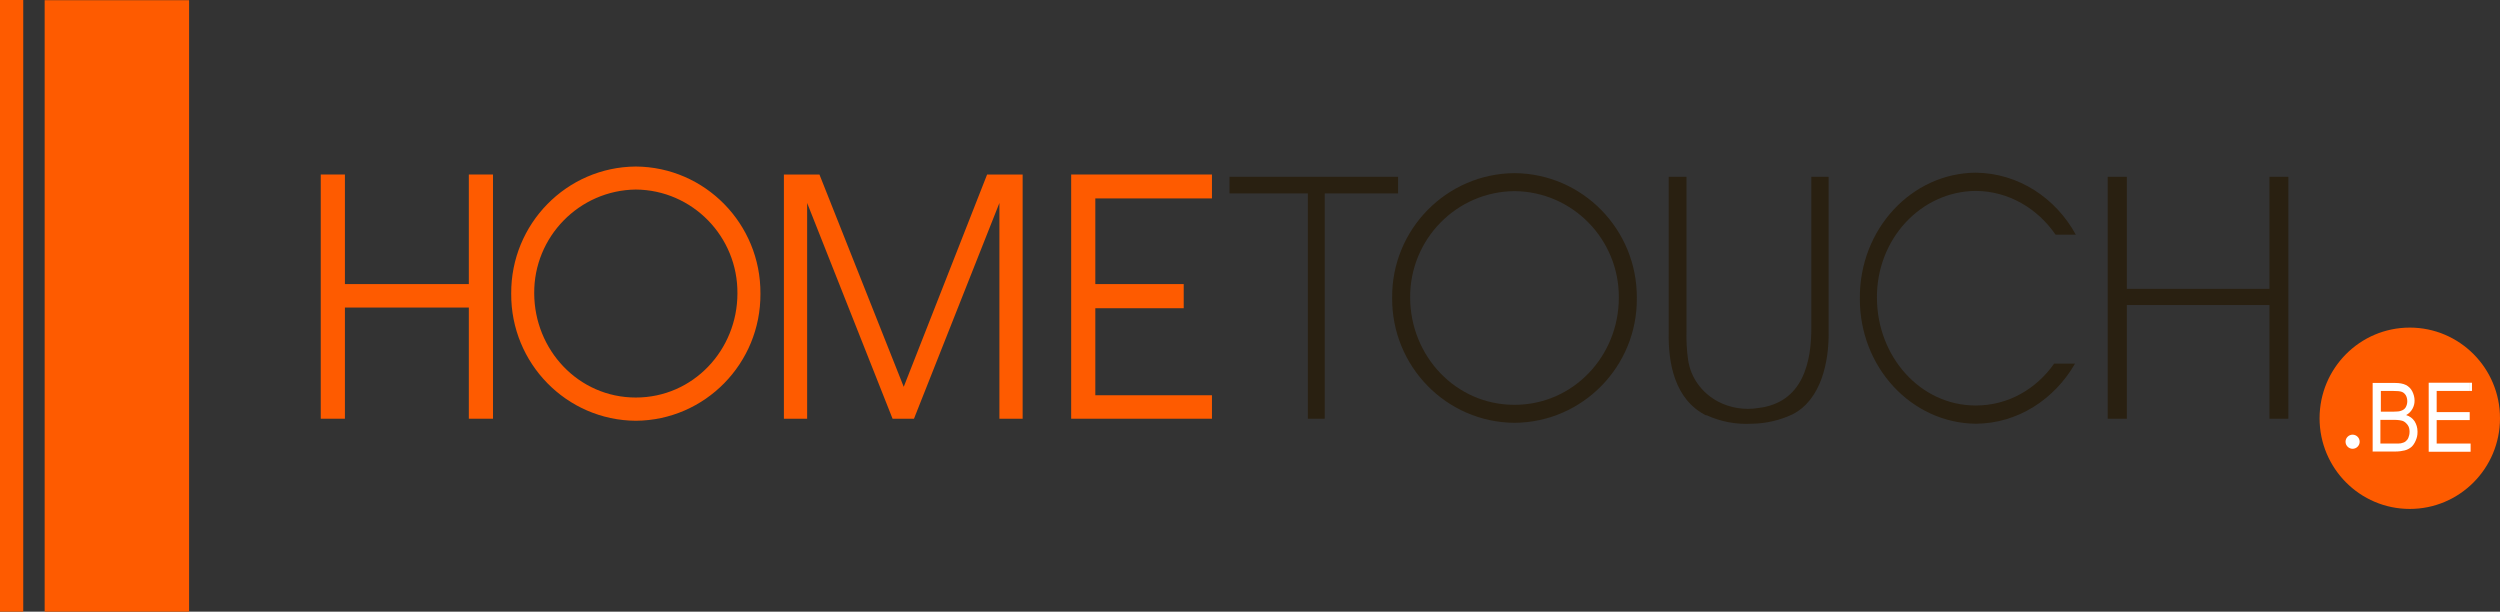
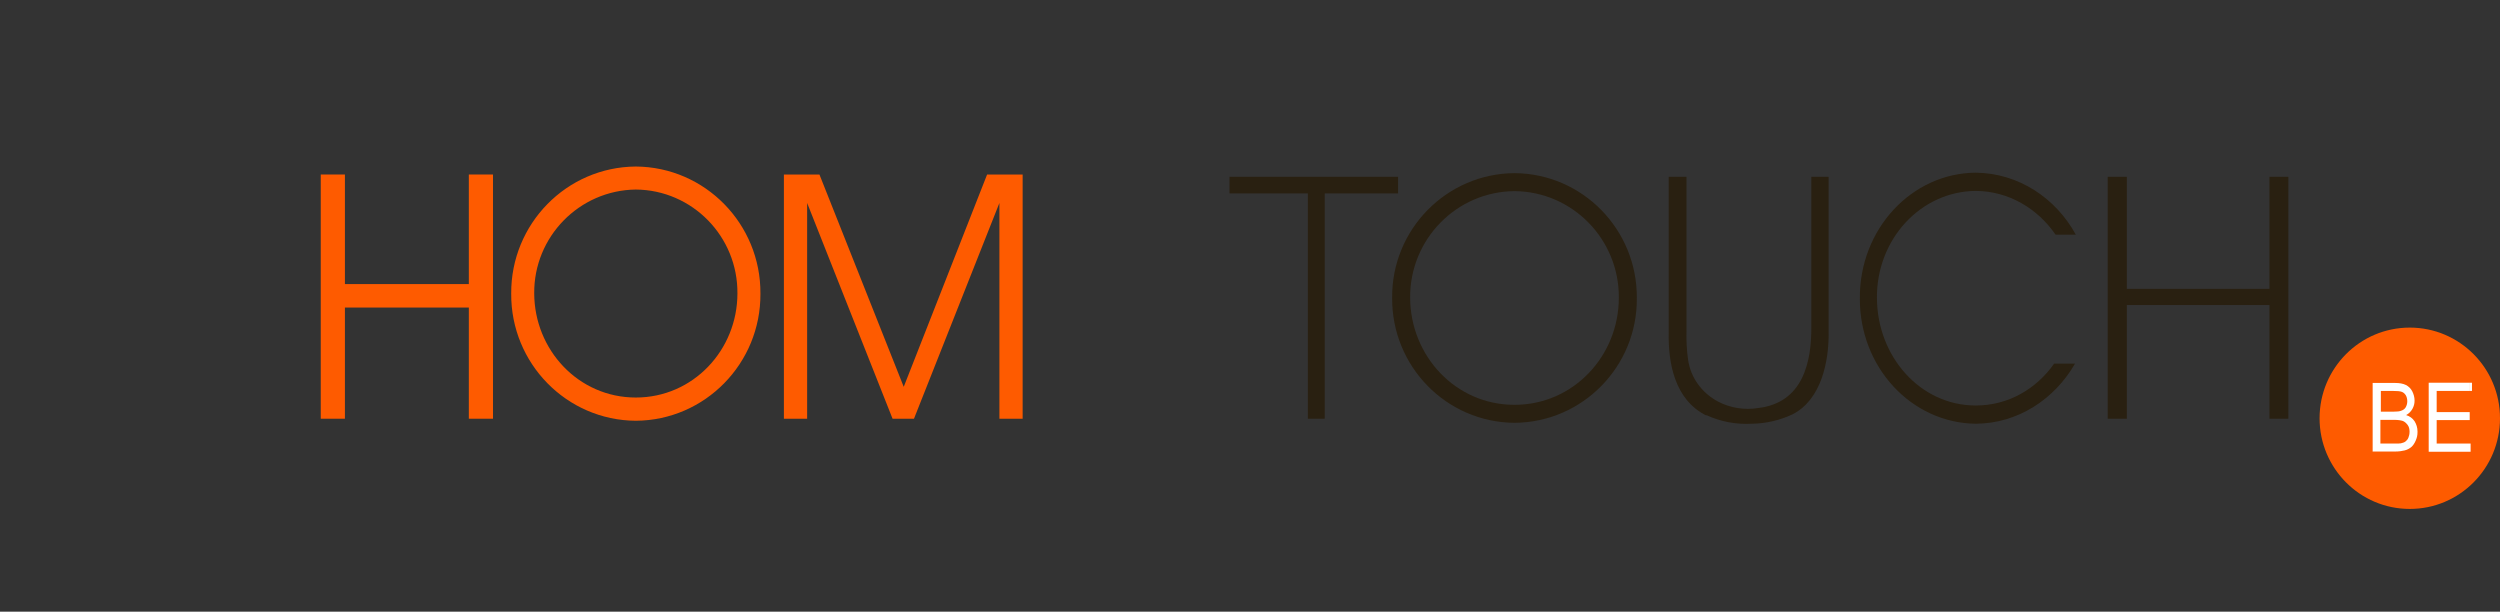
<svg xmlns="http://www.w3.org/2000/svg" id="Calque_1" version="1.1" viewBox="0 0 1097.4 268.5">
  <rect x="0" y="0" width="1097.4" height="268.5" fill="#333333" stroke="none" />
  <defs>
    <style>
      .st0, .st1, .st2 {
        fill-rule: evenodd;
      }

      .st0, .st3 {
        fill: #fff;
      }

      .st1, .st4 {
        fill: #fe5b00;
      }

      .st2 {
        fill: #292011;
      }
    </style>
  </defs>
  <polygon class="st1" points="171.5 124.7 151.4 124.7 151.4 76.6 140.8 76.6 140.8 183.8 151.4 183.8 151.4 135 171.1 135 175.2 135 187.5 135 190.3 135 205.8 135 205.8 183.8 216.4 183.8 216.4 76.6 205.8 76.6 205.8 124.7 190.6 124.7 187.6 124.7 175.4 124.7 171.5 124.7" />
  <polygon class="st1" points="344.1 183.8 354.3 183.8 354.3 89.1 391.8 183.8 401.2 183.8 438.7 89.1 438.7 183.8 448.9 183.8 448.9 76.6 433.3 76.6 396.7 169.8 359.7 76.6 344.1 76.6 344.1 183.8" />
-   <polygon class="st1" points="503.1 183.8 532 183.8 532 173.5 503.1 173.5 498 173.5 480.8 173.5 480.8 135.3 519.6 135.3 519.6 124.7 480.8 124.7 480.8 87.1 502.3 87.1 507.5 87.1 532 87.1 532 76.6 507.5 76.6 502.3 76.6 470.2 76.6 470.2 183.8 498 183.8 503.1 183.8" />
  <polygon class="st2" points="559.8 77.6 539.7 77.6 539.7 84.9 559.8 84.9 562 84.9 574.1 84.9 574.1 183.8 581.5 183.8 581.5 84.9 588.3 84.9 593.4 84.9 613.7 84.9 613.7 77.6 593.4 77.6 588.3 77.6 562 77.6 559.8 77.6" />
  <path class="st2" d="M749,182.4c-14-7-16.8-23.2-16.5-36.7v-68.1h7.8v67.7c-.1,4.2.1,8.4.7,12.6,1.1,7.8,6,14.6,13.2,18.4,5.4,2.8,11.6,3.8,17.6,2.8,19.6-2.3,23.5-20.1,23.3-36.1v-65.4h7.6v68c.2,13-3.2,29.9-15.9,36.3-5.5,2.6-11.6,4-17.7,4.1-6.9.4-13.9-.9-20.1-3.8Z" />
  <polygon class="st2" points="933.6 183.8 925.2 183.8 925.2 77.6 933.6 77.6 933.6 126.8 996.2 126.8 996.2 77.6 1004.5 77.6 1004.5 183.8 996.2 183.8 996.2 133.9 933.6 133.9 933.6 183.8" />
  <path class="st1" d="M279.1,83.2c24.8.2,44.8,20.6,44.6,45.6,0,24.8-19.4,45.7-44.6,45.7s-44.5-20.9-44.6-45.7c-.2-24.9,19.8-45.3,44.6-45.6ZM333.8,128.9c.2-30.6-24.3-55.6-54.7-55.8-30.4.2-54.9,25.2-54.7,55.8-.2,30.6,24.3,55.6,54.7,55.8,30.4-.2,54.9-25.2,54.7-55.8Z" />
  <path class="st2" d="M664.8,83.9c25.5.2,46,21.2,45.8,46.8,0,25.5-19.9,47-45.8,47s-45.7-21.5-45.8-47c-.2-25.6,20.3-46.6,45.8-46.8ZM718.5,130.8c.2-30-23.8-54.6-53.7-54.8-29.9.2-54,24.8-53.7,54.8-.2,30,23.8,54.6,53.7,54.8,29.9-.2,54-24.8,53.7-54.8Z" />
  <ellipse class="st4" cx="1057.8" cy="183.6" rx="39.6" ry="39.8" />
  <path class="st0" d="M1045,194.7h6.5c1.1,0,1.9,0,2.4-.1.8-.2,1.5-.4,2-.8.5-.4,1-.9,1.3-1.7.3-.7.5-1.6.5-2.6s-.2-2.1-.8-2.9-1.2-1.4-2.1-1.8c-.9-.3-2.2-.5-3.8-.5h-6.1v10.4ZM1045,180.7h5.7c1.5,0,2.6-.1,3.3-.4.9-.3,1.6-.8,2-1.5.4-.7.7-1.6.7-2.6s-.2-1.9-.6-2.6-1-1.3-1.8-1.6-2.1-.4-4-.4h-5.2v9.1h0ZM1041.5,198.3v-30.2h9.8c2,0,3.6.3,4.8.9s2.2,1.6,2.8,2.8,1,2.6,1,4-.3,2.5-.9,3.6-1.5,2.1-2.8,2.8c1.6.5,2.8,1.4,3.7,2.7.8,1.3,1.3,2.8,1.3,4.6s-.3,2.7-.8,3.9-1.2,2.2-1.9,2.8-1.7,1.2-2.9,1.5-2.6.5-4.2.5h-10Z" />
  <rect class="st3" x="1084.2" y="168" width=".9" height="3.6" />
  <polygon class="st0" points="1084.5 198.3 1084.5 194.7 1069.6 194.7 1069.6 184.4 1084.1 184.4 1084.1 180.9 1069.6 180.9 1069.6 171.6 1084.2 171.6 1084.2 168 1066.1 168 1066.1 198.3 1084.5 198.3" />
-   <path class="st0" d="M1035.8,193.9c0-1.7-1.4-3.1-3.1-3.1s-3.1,1.4-3.1,3.1,1.4,3.1,3.1,3.1,3.1-1.4,3.1-3.1Z" />
-   <rect class="st4" x="19.6" y=".1" width="63.4" height="268.4" />
-   <rect class="st4" width="10.2" height="268.5" />
  <path class="st2" d="M910.8,159.6h-9.1c-7.8,11.1-20.1,18.4-34.4,18.4-24.5,0-43.3-21.6-43.4-47.2-.2-25.8,19.2-46.8,43.4-47,14.4.1,27.1,7.7,35,19.2h8.9c-8.8-16.1-25.2-27-43.9-27.2-28.3.2-51.1,24.9-50.9,55.1-.2,30.2,22.6,54.8,50.9,55.1,18.4-.1,34.5-10.7,43.5-26.3Z" />
</svg>